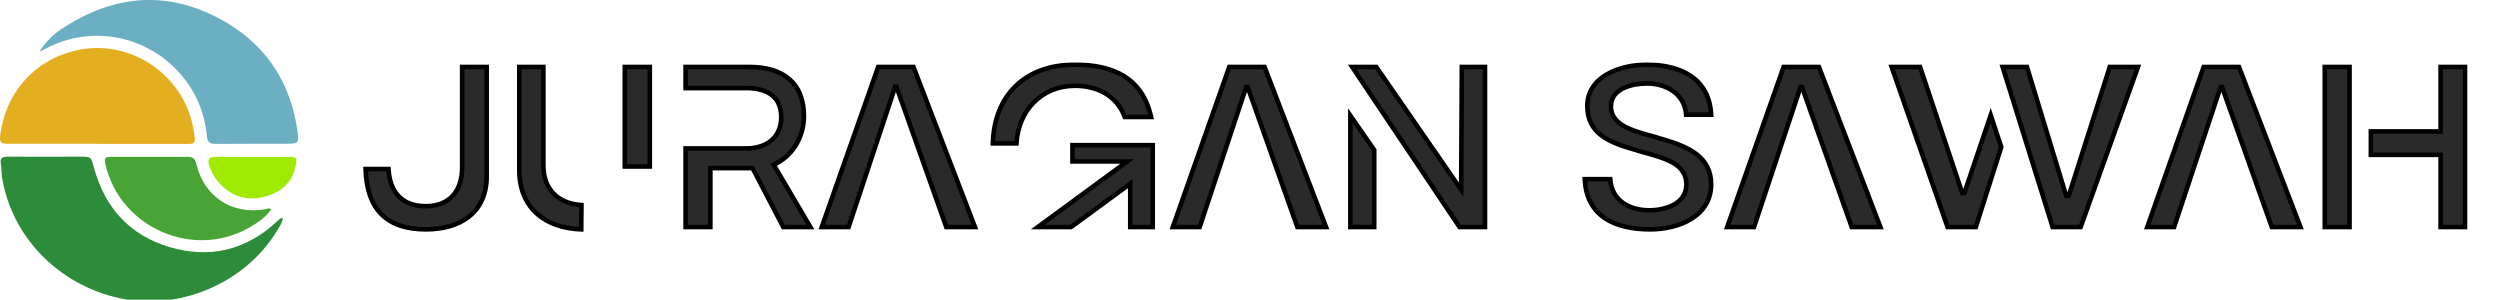
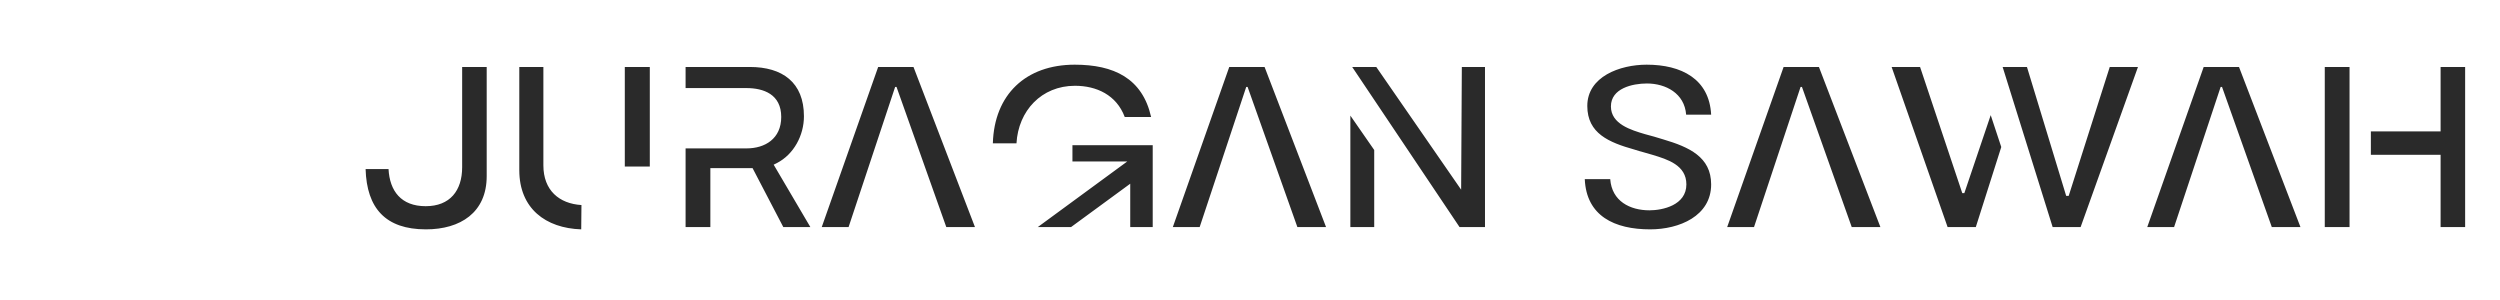
<svg xmlns="http://www.w3.org/2000/svg" width="1090" height="131" viewBox="0 0 1090 131" fill="none">
  <mask id="path-1-outside-1_2_18" maskUnits="userSpaceOnUse" x="158" y="27" width="918" height="75" fill="black">
    <rect fill="white" x="158" y="27" width="918" height="75" />
    <path d="M159.4 73.7H169.4C169.9 83.3 174.9 89.9 185.6 89.9C196.2 89.9 201.5 83.1 201.5 72.9V29.2H212.2V76.8C212.2 92.7 200.7 100 185.7 100C168.1 100 159.9 90.8 159.4 73.7ZM226.414 29.2H236.914V72.1C236.914 83 243.814 88.8 253.514 89.4C253.514 93 253.414 96.5 253.414 100C237.914 99.5 226.414 90.9 226.414 74.2V29.2ZM272.414 72.6V29.2H283.314V72.6H272.414ZM298.917 99V64.7H325.517C333.517 64.7 340.617 60.5 340.617 51C340.617 41.1 332.917 38.4 325.417 38.4H298.917V29.2H326.917C341.117 29.2 350.517 35.9 350.517 50.7C350.517 59 346.117 67.3 338.717 71.1L337.317 71.8L353.317 99H341.517L328.117 73.3H309.717V99H298.917ZM358.282 99L382.882 29.2H398.282L425.082 99H412.582L390.882 37.9H390.282L369.982 99H358.282ZM443.183 62.5H432.883C433.483 41.2 447.283 28.2 468.583 28.2C485.583 28.2 498.083 34.1 501.883 51H490.383C486.783 41.4 478.083 37.4 468.683 37.4C454.083 37.4 443.983 48.3 443.183 62.5ZM452.483 99L491.483 70.4H467.583V63.3H502.583V99H492.783V80.1L466.983 99H452.483ZM511.356 99L535.956 29.2H551.356L578.156 99H565.656L543.956 37.9H543.356L523.056 99H511.356ZM636.357 99L589.557 29.2H600.057L637.057 82.7L637.357 29.2H647.457V99H636.357ZM588.757 99V50.4L599.157 65.4V99H588.757ZM690.961 78.1H702.061C702.761 87.7 710.661 91.7 719.161 91.7C724.861 91.7 735.261 89.5 735.261 80.4C735.261 72 727.061 69.5 720.461 67.5C717.961 66.7 715.261 66.1 712.561 65.2C701.561 62.1 692.061 58.2 692.061 46.2C692.061 33.4 706.261 28.2 717.961 28.2C733.061 28.2 745.261 34.4 746.061 50H735.161C734.461 40.7 726.261 36.4 718.061 36.4C711.761 36.4 702.361 38.5 702.361 46.4C702.361 54.1 711.161 56.7 717.261 58.5C719.761 59.2 722.561 59.9 725.261 60.8C736.361 64.1 746.061 68.4 746.061 80.4C746.061 94.2 732.161 100 719.461 100C703.961 100 691.661 94.2 690.961 78.1ZM753.052 99L777.652 29.2H793.052L819.852 99H807.352L785.652 37.9H785.052L764.752 99H753.052ZM849.152 99L824.752 29.2H837.152L855.552 84.2H856.452L867.952 50.2L872.552 64.1L861.452 99H849.152ZM894.952 99L873.152 29.2H883.752L900.852 85.4H901.952L919.852 29.2H932.152L907.152 99H894.952ZM936.204 99L960.804 29.2H976.204L1003 99H990.504L968.804 37.9H968.204L947.904 99H936.204ZM1013.6 99V29.2H1024.4V99H1013.6ZM1064.1 99V67.5H1033.7V57.3H1064.1V29.2H1074.8V99H1064.1Z" />
  </mask>
  <path d="M159.4 73.7H169.4C169.9 83.3 174.9 89.9 185.6 89.9C196.2 89.9 201.5 83.1 201.5 72.9V29.2H212.2V76.8C212.2 92.7 200.7 100 185.7 100C168.1 100 159.9 90.8 159.4 73.7ZM226.414 29.2H236.914V72.1C236.914 83 243.814 88.8 253.514 89.4C253.514 93 253.414 96.5 253.414 100C237.914 99.5 226.414 90.9 226.414 74.2V29.2ZM272.414 72.6V29.2H283.314V72.6H272.414ZM298.917 99V64.7H325.517C333.517 64.7 340.617 60.5 340.617 51C340.617 41.1 332.917 38.4 325.417 38.4H298.917V29.2H326.917C341.117 29.2 350.517 35.9 350.517 50.7C350.517 59 346.117 67.3 338.717 71.1L337.317 71.8L353.317 99H341.517L328.117 73.3H309.717V99H298.917ZM358.282 99L382.882 29.2H398.282L425.082 99H412.582L390.882 37.9H390.282L369.982 99H358.282ZM443.183 62.5H432.883C433.483 41.2 447.283 28.2 468.583 28.2C485.583 28.2 498.083 34.1 501.883 51H490.383C486.783 41.4 478.083 37.4 468.683 37.4C454.083 37.4 443.983 48.3 443.183 62.5ZM452.483 99L491.483 70.4H467.583V63.3H502.583V99H492.783V80.1L466.983 99H452.483ZM511.356 99L535.956 29.2H551.356L578.156 99H565.656L543.956 37.9H543.356L523.056 99H511.356ZM636.357 99L589.557 29.2H600.057L637.057 82.7L637.357 29.2H647.457V99H636.357ZM588.757 99V50.4L599.157 65.4V99H588.757ZM690.961 78.1H702.061C702.761 87.7 710.661 91.7 719.161 91.7C724.861 91.7 735.261 89.5 735.261 80.4C735.261 72 727.061 69.5 720.461 67.5C717.961 66.7 715.261 66.1 712.561 65.2C701.561 62.1 692.061 58.2 692.061 46.2C692.061 33.4 706.261 28.2 717.961 28.2C733.061 28.2 745.261 34.4 746.061 50H735.161C734.461 40.7 726.261 36.4 718.061 36.4C711.761 36.4 702.361 38.5 702.361 46.4C702.361 54.1 711.161 56.7 717.261 58.5C719.761 59.2 722.561 59.9 725.261 60.8C736.361 64.1 746.061 68.4 746.061 80.4C746.061 94.2 732.161 100 719.461 100C703.961 100 691.661 94.2 690.961 78.1ZM753.052 99L777.652 29.2H793.052L819.852 99H807.352L785.652 37.9H785.052L764.752 99H753.052ZM849.152 99L824.752 29.2H837.152L855.552 84.2H856.452L867.952 50.2L872.552 64.1L861.452 99H849.152ZM894.952 99L873.152 29.2H883.752L900.852 85.4H901.952L919.852 29.2H932.152L907.152 99H894.952ZM936.204 99L960.804 29.2H976.204L1003 99H990.504L968.804 37.9H968.204L947.904 99H936.204ZM1013.6 99V29.2H1024.4V99H1013.6ZM1064.1 99V67.5H1033.7V57.3H1064.1V29.2H1074.8V99H1064.1Z" fill="#2A2A2A" />
-   <path d="M159.4 73.7V72.7H158.37L158.4 73.729L159.4 73.7ZM169.4 73.7L170.399 73.648L170.349 72.7H169.4V73.7ZM201.5 29.2V28.2H200.5V29.2H201.5ZM212.2 29.2H213.2V28.2H212.2V29.2ZM159.4 74.7H169.4V72.7H159.4V74.7ZM168.401 73.752C168.659 78.701 170.083 83.005 172.943 86.081C175.82 89.176 180.034 90.9 185.6 90.9V88.9C180.466 88.9 176.83 87.324 174.407 84.719C171.967 82.095 170.641 78.299 170.399 73.648L168.401 73.752ZM185.6 90.9C191.124 90.9 195.395 89.12 198.272 85.89C201.133 82.678 202.5 78.162 202.5 72.9H200.5C200.5 77.838 199.217 81.822 196.778 84.56C194.355 87.28 190.676 88.9 185.6 88.9V90.9ZM202.5 72.9V29.2H200.5V72.9H202.5ZM201.5 30.2H212.2V28.2H201.5V30.2ZM211.2 29.2V76.8H213.2V29.2H211.2ZM211.2 76.8C211.2 84.484 208.435 89.982 203.949 93.583C199.431 97.209 193.054 99 185.7 99V101C193.346 101 200.219 99.141 205.201 95.142C210.215 91.118 213.2 85.016 213.2 76.8H211.2ZM185.7 99C177.068 99 170.918 96.747 166.855 92.566C162.781 88.374 160.646 82.082 160.4 73.671L158.4 73.729C158.654 82.418 160.869 89.276 165.42 93.959C169.982 98.653 176.732 101 185.7 101V99ZM226.414 29.2V28.2H225.414V29.2H226.414ZM236.914 29.2H237.914V28.2H236.914V29.2ZM253.514 89.4H254.514V88.46L253.576 88.402L253.514 89.4ZM253.414 100L253.382 100.999L254.414 101.033V100H253.414ZM272.414 72.6H271.414V73.6H272.414V72.6ZM272.414 29.2V28.2H271.414V29.2H272.414ZM283.314 29.2H284.314V28.2H283.314V29.2ZM283.314 72.6V73.6H284.314V72.6H283.314ZM226.414 30.2H236.914V28.2H226.414V30.2ZM235.914 29.2V72.1H237.914V29.2H235.914ZM235.914 72.1C235.914 77.771 237.716 82.219 240.876 85.326C244.024 88.421 248.424 90.087 253.452 90.398L253.576 88.402C248.904 88.113 245.004 86.579 242.278 83.899C239.563 81.231 237.914 77.329 237.914 72.1H235.914ZM252.514 89.4C252.514 91.192 252.489 92.96 252.464 94.723C252.439 96.484 252.414 98.242 252.414 100H254.414C254.414 98.258 254.439 96.516 254.464 94.752C254.489 92.99 254.514 91.208 254.514 89.4H252.514ZM253.446 99.001C245.863 98.756 239.361 96.533 234.768 92.429C230.194 88.343 227.414 82.303 227.414 74.2H225.414C225.414 82.797 228.384 89.407 233.435 93.921C238.467 98.417 245.465 100.744 253.382 100.999L253.446 99.001ZM227.414 74.2V29.2H225.414V74.2H227.414ZM273.414 72.6V29.2H271.414V72.6H273.414ZM272.414 30.2H283.314V28.2H272.414V30.2ZM282.314 29.2V72.6H284.314V29.2H282.314ZM283.314 71.6H272.414V73.6H283.314V71.6ZM298.917 99H297.917V100H298.917V99ZM298.917 64.7V63.7H297.917V64.7H298.917ZM298.917 38.4H297.917V39.4H298.917V38.4ZM298.917 29.2V28.2H297.917V29.2H298.917ZM338.717 71.1L339.164 71.995L339.174 71.99L338.717 71.1ZM337.317 71.8L336.87 70.906L335.912 71.384L336.455 72.307L337.317 71.8ZM353.317 99V100H355.066L354.179 98.493L353.317 99ZM341.517 99L340.63 99.462L340.911 100H341.517V99ZM328.117 73.3L329.004 72.838L328.724 72.3H328.117V73.3ZM309.717 73.3V72.3H308.717V73.3H309.717ZM309.717 99V100H310.717V99H309.717ZM299.917 99V64.7H297.917V99H299.917ZM298.917 65.7H325.517V63.7H298.917V65.7ZM325.517 65.7C329.677 65.7 333.695 64.609 336.695 62.191C339.725 59.748 341.617 56.026 341.617 51H339.617C339.617 55.474 337.959 58.602 335.44 60.634C332.889 62.691 329.357 63.7 325.517 63.7V65.7ZM341.617 51C341.617 45.746 339.549 42.27 336.385 40.156C333.288 38.086 329.258 37.4 325.417 37.4V39.4C329.076 39.4 332.647 40.064 335.274 41.819C337.835 43.53 339.617 46.354 339.617 51H341.617ZM325.417 37.4H298.917V39.4H325.417V37.4ZM299.917 38.4V29.2H297.917V38.4H299.917ZM298.917 30.2H326.917V28.2H298.917V30.2ZM326.917 30.2C333.877 30.2 339.511 31.843 343.393 35.16C347.247 38.454 349.517 43.523 349.517 50.7H351.517C351.517 43.077 349.087 37.396 344.692 33.64C340.323 29.907 334.158 28.2 326.917 28.2V30.2ZM349.517 50.7C349.517 58.68 345.281 66.606 338.26 70.21L339.174 71.99C346.954 67.995 351.517 59.32 351.517 50.7H349.517ZM338.27 70.206L336.87 70.906L337.764 72.694L339.164 71.994L338.27 70.206ZM336.455 72.307L352.455 99.507L354.179 98.493L338.179 71.293L336.455 72.307ZM353.317 98H341.517V100H353.317V98ZM342.404 98.538L329.004 72.838L327.23 73.762L340.63 99.462L342.404 98.538ZM328.117 72.3H309.717V74.3H328.117V72.3ZM308.717 73.3V99H310.717V73.3H308.717ZM309.717 98H298.917V100H309.717V98ZM358.282 99L357.339 98.668L356.869 100H358.282V99ZM382.882 29.2V28.2H382.174L381.939 28.868L382.882 29.2ZM398.282 29.2L399.216 28.842L398.969 28.2H398.282V29.2ZM425.082 99V100H426.537L426.016 98.642L425.082 99ZM412.582 99L411.64 99.335L411.876 100H412.582V99ZM390.882 37.9L391.824 37.565L391.588 36.9H390.882V37.9ZM390.282 37.9V36.9H389.561L389.333 37.585L390.282 37.9ZM369.982 99V100H370.704L370.931 99.315L369.982 99ZM359.225 99.332L383.825 29.532L381.939 28.868L357.339 98.668L359.225 99.332ZM382.882 30.2H398.282V28.2H382.882V30.2ZM397.348 29.558L424.148 99.358L426.016 98.642L399.216 28.842L397.348 29.558ZM425.082 98H412.582V100H425.082V98ZM413.524 98.665L391.824 37.565L389.94 38.235L411.64 99.335L413.524 98.665ZM390.882 36.9H390.282V38.9H390.882V36.9ZM389.333 37.585L369.033 98.685L370.931 99.315L391.231 38.215L389.333 37.585ZM369.982 98H358.282V100H369.982V98ZM443.183 62.5V63.5H444.128L444.181 62.556L443.183 62.5ZM432.883 62.5L431.883 62.472L431.854 63.5H432.883V62.5ZM501.883 51V52H503.133L502.858 50.781L501.883 51ZM490.383 51L489.446 51.351L489.69 52H490.383V51ZM452.483 99L451.891 98.194L449.428 100H452.483V99ZM491.483 70.4L492.074 71.206L494.537 69.4H491.483V70.4ZM467.583 70.4H466.583V71.4H467.583V70.4ZM467.583 63.3V62.3H466.583V63.3H467.583ZM502.583 63.3H503.583V62.3H502.583V63.3ZM502.583 99V100H503.583V99H502.583ZM492.783 99H491.783V100H492.783V99ZM492.783 80.1H493.783V78.128L492.192 79.293L492.783 80.1ZM466.983 99V100H467.31L467.574 99.807L466.983 99ZM443.183 61.5H432.883V63.5H443.183V61.5ZM433.882 62.528C434.176 52.093 437.697 43.785 443.661 38.086C449.628 32.384 458.138 29.2 468.583 29.2V27.2C457.728 27.2 448.688 30.516 442.279 36.639C435.869 42.765 432.189 51.607 431.883 62.472L433.882 62.528ZM468.583 29.2C476.983 29.2 484.147 30.66 489.652 34.11C495.123 37.538 499.058 42.995 500.907 51.219L502.858 50.781C500.908 42.105 496.693 36.162 490.714 32.415C484.768 28.689 477.182 27.2 468.583 27.2V29.2ZM501.883 50H490.383V52H501.883V50ZM491.319 50.649C487.529 40.543 478.36 36.4 468.683 36.4V38.4C477.805 38.4 486.036 42.257 489.446 51.351L491.319 50.649ZM468.683 36.4C453.492 36.4 443.011 47.777 442.184 62.444L444.181 62.556C444.955 48.823 454.674 38.4 468.683 38.4V36.4ZM453.074 99.806L492.074 71.206L490.891 69.594L451.891 98.194L453.074 99.806ZM491.483 69.4H467.583V71.4H491.483V69.4ZM468.583 70.4V63.3H466.583V70.4H468.583ZM467.583 64.3H502.583V62.3H467.583V64.3ZM501.583 63.3V99H503.583V63.3H501.583ZM502.583 98H492.783V100H502.583V98ZM493.783 99V80.1H491.783V99H493.783ZM492.192 79.293L466.392 98.193L467.574 99.807L493.374 80.907L492.192 79.293ZM466.983 98H452.483V100H466.983V98ZM511.356 99L510.413 98.668L509.944 100H511.356V99ZM535.956 29.2V28.2H535.248L535.013 28.868L535.956 29.2ZM551.356 29.2L552.29 28.842L552.043 28.2H551.356V29.2ZM578.156 99V100H579.611L579.09 98.642L578.156 99ZM565.656 99L564.714 99.335L564.95 100H565.656V99ZM543.956 37.9L544.899 37.565L544.662 36.9H543.956V37.9ZM543.356 37.9V36.9H542.635L542.407 37.585L543.356 37.9ZM523.056 99V100H523.778L524.005 99.315L523.056 99ZM512.299 99.332L536.899 29.532L535.013 28.868L510.413 98.668L512.299 99.332ZM535.956 30.2H551.356V28.2H535.956V30.2ZM550.423 29.558L577.223 99.358L579.09 98.642L552.29 28.842L550.423 29.558ZM578.156 98H565.656V100H578.156V98ZM566.599 98.665L544.899 37.565L543.014 38.235L564.714 99.335L566.599 98.665ZM543.956 36.9H543.356V38.9H543.956V36.9ZM542.407 37.585L522.107 98.685L524.005 99.315L544.305 38.215L542.407 37.585ZM523.056 98H511.356V100H523.056V98ZM636.357 99L635.526 99.557L635.824 100H636.357V99ZM589.557 29.2V28.2H587.683L588.726 29.757L589.557 29.2ZM600.057 29.2L600.88 28.631L600.581 28.2H600.057V29.2ZM637.057 82.7L636.235 83.269L638.039 85.878L638.057 82.706L637.057 82.7ZM637.357 29.2V28.2H636.363L636.357 29.194L637.357 29.2ZM647.457 29.2H648.457V28.2H647.457V29.2ZM647.457 99V100H648.457V99H647.457ZM588.757 99H587.757V100H588.757V99ZM588.757 50.4L589.579 49.83L587.757 47.203V50.4H588.757ZM599.157 65.4H600.157V65.087L599.979 64.83L599.157 65.4ZM599.157 99V100H600.157V99H599.157ZM637.188 98.443L590.388 28.643L588.726 29.757L635.526 99.557L637.188 98.443ZM589.557 30.2H600.057V28.2H589.557V30.2ZM599.235 29.769L636.235 83.269L637.88 82.131L600.88 28.631L599.235 29.769ZM638.057 82.706L638.357 29.206L636.357 29.194L636.057 82.694L638.057 82.706ZM637.357 30.2H647.457V28.2H637.357V30.2ZM646.457 29.2V99H648.457V29.2H646.457ZM647.457 98H636.357V100H647.457V98ZM589.757 99V50.4H587.757V99H589.757ZM587.935 50.97L598.335 65.97L599.979 64.83L589.579 49.83L587.935 50.97ZM598.157 65.4V99H600.157V65.4H598.157ZM599.157 98H588.757V100H599.157V98ZM690.961 78.1V77.1H689.917L689.962 78.143L690.961 78.1ZM702.061 78.1L703.058 78.027L702.991 77.1H702.061V78.1ZM720.461 67.5L720.156 68.452L720.164 68.455L720.171 68.457L720.461 67.5ZM712.561 65.2L712.877 64.251L712.855 64.244L712.832 64.237L712.561 65.2ZM746.061 50V51H747.114L747.06 49.949L746.061 50ZM735.161 50L734.164 50.075L734.233 51H735.161V50ZM717.261 58.5L716.978 59.459L716.991 59.463L717.261 58.5ZM725.261 60.8L724.945 61.749L724.96 61.754L724.976 61.758L725.261 60.8ZM690.961 79.1H702.061V77.1H690.961V79.1ZM701.064 78.173C701.435 83.269 703.738 86.943 707.11 89.318C710.45 91.669 714.77 92.7 719.161 92.7V90.7C715.052 90.7 711.172 89.731 708.262 87.682C705.384 85.657 703.387 82.531 703.058 78.027L701.064 78.173ZM719.161 92.7C722.106 92.7 726.303 92.136 729.802 90.353C733.344 88.549 736.261 85.431 736.261 80.4H734.261C734.261 84.469 731.977 87.001 728.895 88.572C725.769 90.163 721.916 90.7 719.161 90.7V92.7ZM736.261 80.4C736.261 75.792 733.976 72.784 730.892 70.719C727.871 68.696 724.019 67.533 720.751 66.543L720.171 68.457C723.503 69.467 727.051 70.554 729.78 72.381C732.446 74.166 734.261 76.608 734.261 80.4H736.261ZM720.766 66.548C719.491 66.14 718.167 65.783 716.85 65.423C715.525 65.06 714.198 64.692 712.877 64.251L712.245 66.149C713.624 66.608 714.997 66.99 716.322 67.352C717.655 67.717 718.931 68.06 720.156 68.452L720.766 66.548ZM712.832 64.237C707.331 62.687 702.376 60.978 698.793 58.243C695.28 55.561 693.061 51.875 693.061 46.2H691.061C691.061 52.525 693.592 56.789 697.579 59.832C701.496 62.822 706.791 64.613 712.29 66.162L712.832 64.237ZM693.061 46.2C693.061 40.246 696.334 36.037 701.124 33.266C705.945 30.476 712.235 29.2 717.961 29.2V27.2C711.987 27.2 705.327 28.524 700.123 31.534C694.888 34.563 691.061 39.353 691.061 46.2H693.061ZM717.961 29.2C725.394 29.2 731.992 30.729 736.803 34.071C741.569 37.383 744.677 42.539 745.062 50.051L747.06 49.949C746.645 41.861 743.253 36.117 737.944 32.429C732.679 28.771 725.628 27.2 717.961 27.2V29.2ZM746.061 49H735.161V51H746.061V49ZM736.158 49.925C735.784 44.961 733.393 41.296 730.001 38.896C726.636 36.515 722.322 35.4 718.061 35.4V37.4C722 37.4 725.886 38.435 728.846 40.529C731.779 42.604 733.837 45.739 734.164 50.075L736.158 49.925ZM718.061 35.4C714.829 35.4 710.737 35.935 707.414 37.537C704.055 39.156 701.361 41.945 701.361 46.4H703.361C703.361 42.955 705.367 40.744 708.283 39.338C711.234 37.915 714.993 37.4 718.061 37.4V35.4ZM701.361 46.4C701.361 50.721 703.864 53.57 706.996 55.512C710.094 57.434 713.955 58.567 716.978 59.459L717.544 57.541C714.467 56.633 710.878 55.566 708.051 53.813C705.258 52.08 703.361 49.779 703.361 46.4H701.361ZM716.991 59.463C719.528 60.173 722.275 60.859 724.945 61.749L725.577 59.851C722.846 58.941 719.994 58.227 717.531 57.537L716.991 59.463ZM724.976 61.758C730.519 63.407 735.556 65.264 739.207 68.125C742.795 70.936 745.061 74.729 745.061 80.4H747.061C747.061 74.071 744.477 69.713 740.44 66.55C736.466 63.436 731.103 61.493 725.546 59.842L724.976 61.758ZM745.061 80.4C745.061 86.899 741.814 91.504 736.992 94.528C732.132 97.576 725.681 99 719.461 99V101C725.941 101 732.79 99.524 738.055 96.222C743.358 92.896 747.061 87.701 747.061 80.4H745.061ZM719.461 99C711.812 99 705.09 97.565 700.223 94.26C695.408 90.992 692.298 85.821 691.96 78.057L689.962 78.143C690.324 86.479 693.714 92.258 699.099 95.915C704.432 99.535 711.61 101 719.461 101V99ZM753.052 99L752.108 98.668L751.639 100H753.052V99ZM777.652 29.2V28.2H776.944L776.708 28.868L777.652 29.2ZM793.052 29.2L793.985 28.842L793.739 28.2H793.052V29.2ZM819.852 99V100H821.307L820.785 98.642L819.852 99ZM807.352 99L806.409 99.335L806.646 100H807.352V99ZM785.652 37.9L786.594 37.565L786.358 36.9H785.652V37.9ZM785.052 37.9V36.9H784.33L784.103 37.585L785.052 37.9ZM764.752 99V100H765.473L765.701 99.315L764.752 99ZM753.995 99.332L778.595 29.532L776.708 28.868L752.108 98.668L753.995 99.332ZM777.652 30.2H793.052V28.2H777.652V30.2ZM792.118 29.558L818.918 99.358L820.785 98.642L793.985 28.842L792.118 29.558ZM819.852 98H807.352V100H819.852V98ZM808.294 98.665L786.594 37.565L784.709 38.235L806.409 99.335L808.294 98.665ZM785.652 36.9H785.052V38.9H785.652V36.9ZM784.103 37.585L763.803 98.685L765.701 99.315L786.001 38.215L784.103 37.585ZM764.752 98H753.052V100H764.752V98ZM849.152 99L848.208 99.33L848.443 100H849.152V99ZM824.752 29.2V28.2H823.343L823.808 29.53L824.752 29.2ZM837.152 29.2L838.101 28.883L837.872 28.2H837.152V29.2ZM855.552 84.2L854.604 84.517L854.832 85.2H855.552V84.2ZM856.452 84.2V85.2H857.17L857.4 84.52L856.452 84.2ZM867.952 50.2L868.902 49.886L867.963 47.048L867.005 49.88L867.952 50.2ZM872.552 64.1L873.505 64.403L873.604 64.094L873.502 63.786L872.552 64.1ZM861.452 99V100H862.184L862.405 99.303L861.452 99ZM894.952 99L893.998 99.298L894.217 100H894.952V99ZM873.152 29.2V28.2H871.792L872.198 29.498L873.152 29.2ZM883.752 29.2L884.709 28.909L884.493 28.2H883.752V29.2ZM900.852 85.4L899.896 85.691L900.111 86.4H900.852V85.4ZM901.952 85.4V86.4H902.683L902.905 85.704L901.952 85.4ZM919.852 29.2V28.2H919.121L918.9 28.896L919.852 29.2ZM932.152 29.2L933.094 29.537L933.573 28.2H932.152V29.2ZM907.152 99V100H907.856L908.094 99.337L907.152 99ZM850.096 98.67L825.696 28.87L823.808 29.53L848.208 99.33L850.096 98.67ZM824.752 30.2H837.152V28.2H824.752V30.2ZM836.204 29.517L854.604 84.517L856.501 83.883L838.101 28.883L836.204 29.517ZM855.552 85.2H856.452V83.2H855.552V85.2ZM857.4 84.52L868.9 50.52L867.005 49.88L855.505 83.88L857.4 84.52ZM867.003 50.514L871.603 64.414L873.502 63.786L868.902 49.886L867.003 50.514ZM871.599 63.797L860.499 98.697L862.405 99.303L873.505 64.403L871.599 63.797ZM861.452 98H849.152V100H861.452V98ZM895.907 98.702L874.107 28.902L872.198 29.498L893.998 99.298L895.907 98.702ZM873.152 30.2H883.752V28.2H873.152V30.2ZM882.796 29.491L899.896 85.691L901.809 85.109L884.709 28.909L882.796 29.491ZM900.852 86.4H901.952V84.4H900.852V86.4ZM902.905 85.704L920.805 29.503L918.9 28.896L901 85.097L902.905 85.704ZM919.852 30.2H932.152V28.2H919.852V30.2ZM931.211 28.863L906.211 98.663L908.094 99.337L933.094 29.537L931.211 28.863ZM907.152 98H894.952V100H907.152V98ZM936.204 99L935.261 98.668L934.791 100H936.204V99ZM960.804 29.2V28.2H960.096L959.861 28.868L960.804 29.2ZM976.204 29.2L977.137 28.842L976.891 28.2H976.204V29.2ZM1003 99V100H1004.46L1003.94 98.642L1003 99ZM990.504 99L989.562 99.335L989.798 100H990.504V99ZM968.804 37.9L969.746 37.565L969.51 36.9H968.804V37.9ZM968.204 37.9V36.9H967.482L967.255 37.585L968.204 37.9ZM947.904 99V100H948.625L948.853 99.315L947.904 99ZM937.147 99.332L961.747 29.532L959.861 28.868L935.261 98.668L937.147 99.332ZM960.804 30.2H976.204V28.2H960.804V30.2ZM975.27 29.558L1002.07 99.358L1003.94 98.642L977.137 28.842L975.27 29.558ZM1003 98H990.504V100H1003V98ZM991.446 98.665L969.746 37.565L967.862 38.235L989.562 99.335L991.446 98.665ZM968.804 36.9H968.204V38.9H968.804V36.9ZM967.255 37.585L946.955 98.685L948.853 99.315L969.153 38.215L967.255 37.585ZM947.904 98H936.204V100H947.904V98ZM1013.6 99H1012.6V100H1013.6V99ZM1013.6 29.2V28.2H1012.6V29.2H1013.6ZM1024.4 29.2H1025.4V28.2H1024.4V29.2ZM1024.4 99V100H1025.4V99H1024.4ZM1064.1 99H1063.1V100H1064.1V99ZM1064.1 67.5H1065.1V66.5H1064.1V67.5ZM1033.7 67.5H1032.7V68.5H1033.7V67.5ZM1033.7 57.3V56.3H1032.7V57.3H1033.7ZM1064.1 57.3V58.3H1065.1V57.3H1064.1ZM1064.1 29.2V28.2H1063.1V29.2H1064.1ZM1074.8 29.2H1075.8V28.2H1074.8V29.2ZM1074.8 99V100H1075.8V99H1074.8ZM1014.6 99V29.2H1012.6V99H1014.6ZM1013.6 30.2H1024.4V28.2H1013.6V30.2ZM1023.4 29.2V99H1025.4V29.2H1023.4ZM1024.4 98H1013.6V100H1024.4V98ZM1065.1 99V67.5H1063.1V99H1065.1ZM1064.1 66.5H1033.7V68.5H1064.1V66.5ZM1034.7 67.5V57.3H1032.7V67.5H1034.7ZM1033.7 58.3H1064.1V56.3H1033.7V58.3ZM1065.1 57.3V29.2H1063.1V57.3H1065.1ZM1064.1 30.2H1074.8V28.2H1064.1V30.2ZM1073.8 29.2V99H1075.8V29.2H1073.8ZM1074.8 98H1064.1V100H1074.8V98Z" fill="black" mask="url(#path-1-outside-1_2_18)" />
  <g clip-path="url(#clip0_2_18)">
    <g clip-path="url(#clip1_2_18)">
-       <path d="M123.32 95.088C123.016 97.427 121.706 99.053 120.676 100.749C106.814 123.65 77.721 135.708 52.055 129.989C25.641 124.234 4.947 103.275 0.853 77.076C0.56 75.264 0.736 73.369 0.373 71.568C-0.177 68.784 1.168 68.281 3.508 68.305C14.036 68.386 24.483 68.305 34.964 68.305C39.725 68.305 39.644 68.305 40.93 72.983C45.609 90.363 56.348 102.386 73.521 107.603C91.209 112.971 107.294 109.193 120.945 96.375C121.366 95.963 121.807 95.572 122.267 95.205C122.431 95.194 122.653 95.217 123.32 95.088Z" fill="#2D8C3A" />
      <path d="M17.125 22.574C19.986 18.046 23.889 14.269 28.507 11.556C51.751 -3.181 75.603 -4 99.175 10.117C116.933 20.737 126.982 37.018 129.777 57.673C130.397 62.223 129.965 62.655 125.309 62.667C114.909 62.667 104.521 62.667 94.133 62.737C91.525 62.737 90.425 62.106 90.179 59.228C88.319 37.1 70.76 19.018 48.698 16.036C38.912 14.703 28.954 16.457 20.213 21.053L17.125 22.574Z" fill="#6CAFC2" />
      <path d="M42.463 62.679H3.461C0.233 62.667 -0.282 61.989 0.116 58.878C2.584 39.556 16.06 25.147 34.964 21.626C57.635 17.392 80.014 32.948 84.225 55.638C85.746 63.907 85.301 62.655 78.376 62.737H42.58L42.463 62.679Z" fill="#E3AF21" />
-       <path d="M118.29 91.228C115.728 94.913 112.102 97.252 108.323 99.416C84.12 113.018 52.64 99.264 46.113 72.234C45.259 68.726 45.539 68.363 49.142 68.351H81.757C83.991 68.351 85.02 69.076 85.547 71.31C88.974 85.883 101.199 93.825 115.962 91.194C116.629 91.03 117.377 90.55 118.29 91.228Z" fill="#47A435" />
      <path d="M110.242 68.398H125.976C129.286 68.398 129.485 68.784 128.982 71.907C127.578 79.813 122.279 84.047 115.038 85.848C106.697 87.919 99.748 85.1 94.414 78.398C92.994 76.556 91.92 74.472 91.244 72.246C90.343 69.427 91.045 68.433 93.969 68.41C99.362 68.363 104.802 68.398 110.242 68.398Z" fill="#A0EA02" />
    </g>
  </g>
  <defs>
    <clipPath id="clip0_2_18">
-       <rect width="130" height="130.66" fill="white" />
-     </clipPath>
+       </clipPath>
    <clipPath id="clip1_2_18">
      <rect width="130" height="131.399" fill="white" />
    </clipPath>
  </defs>
</svg>